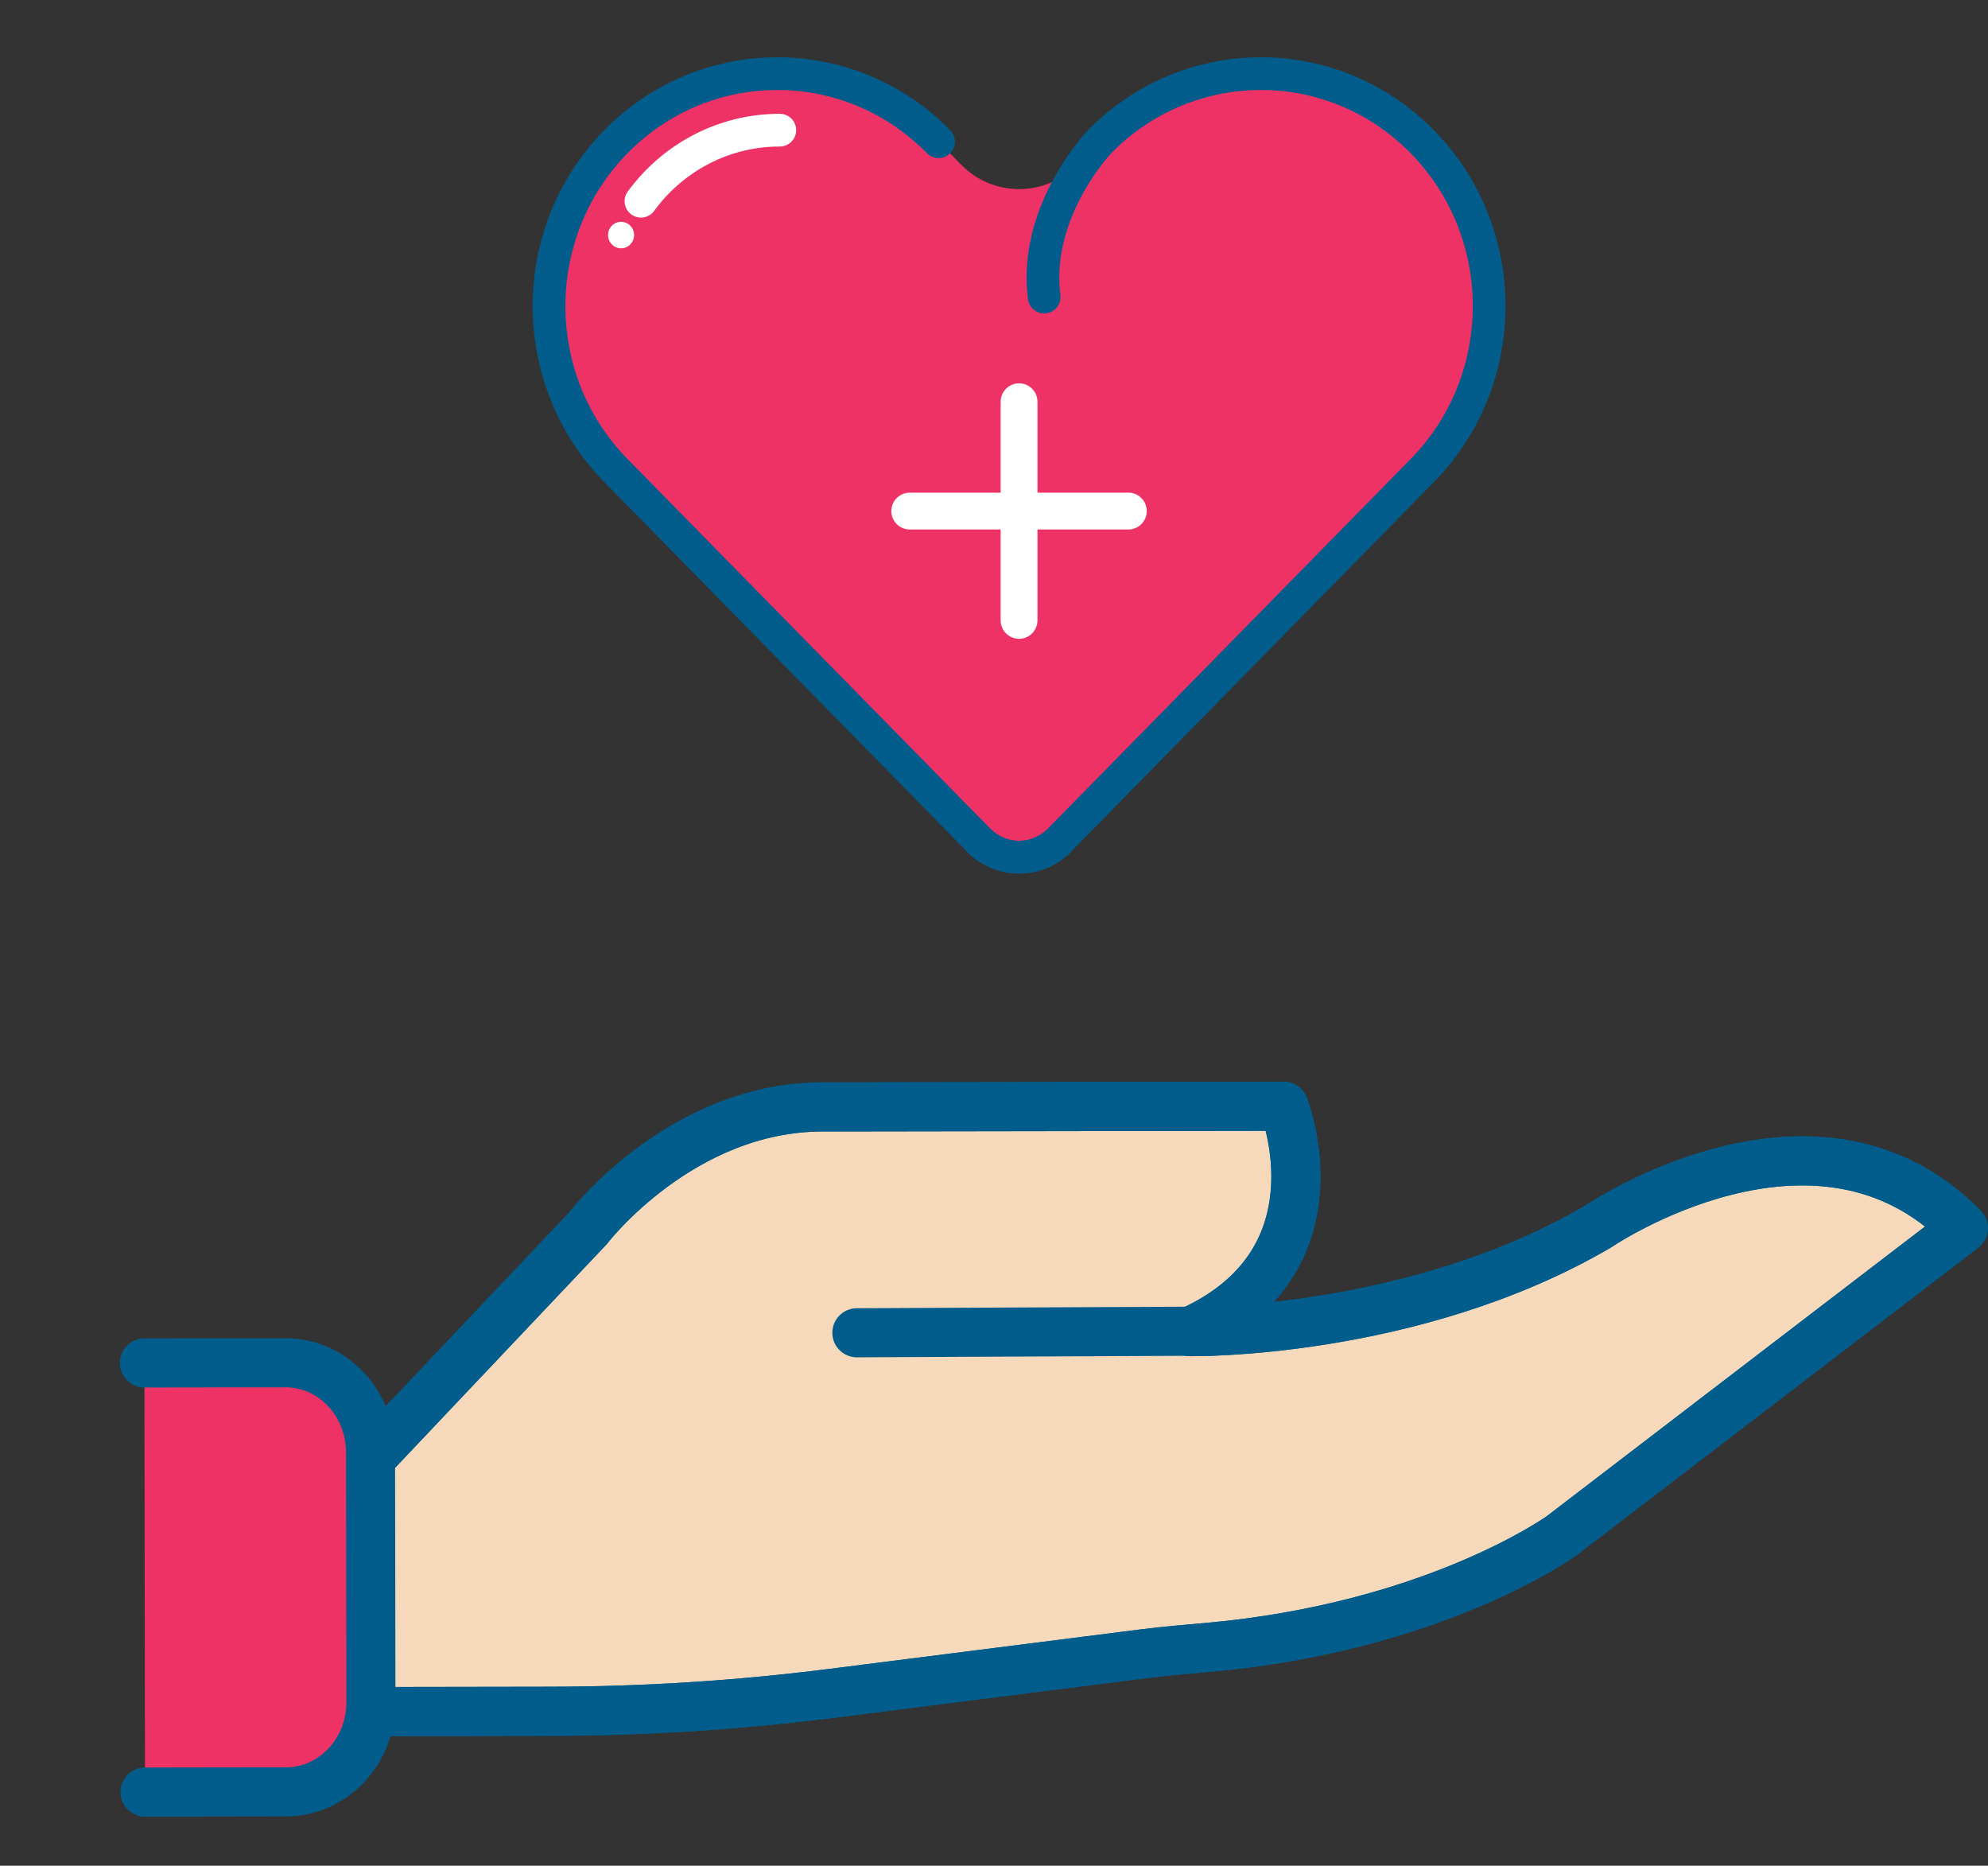
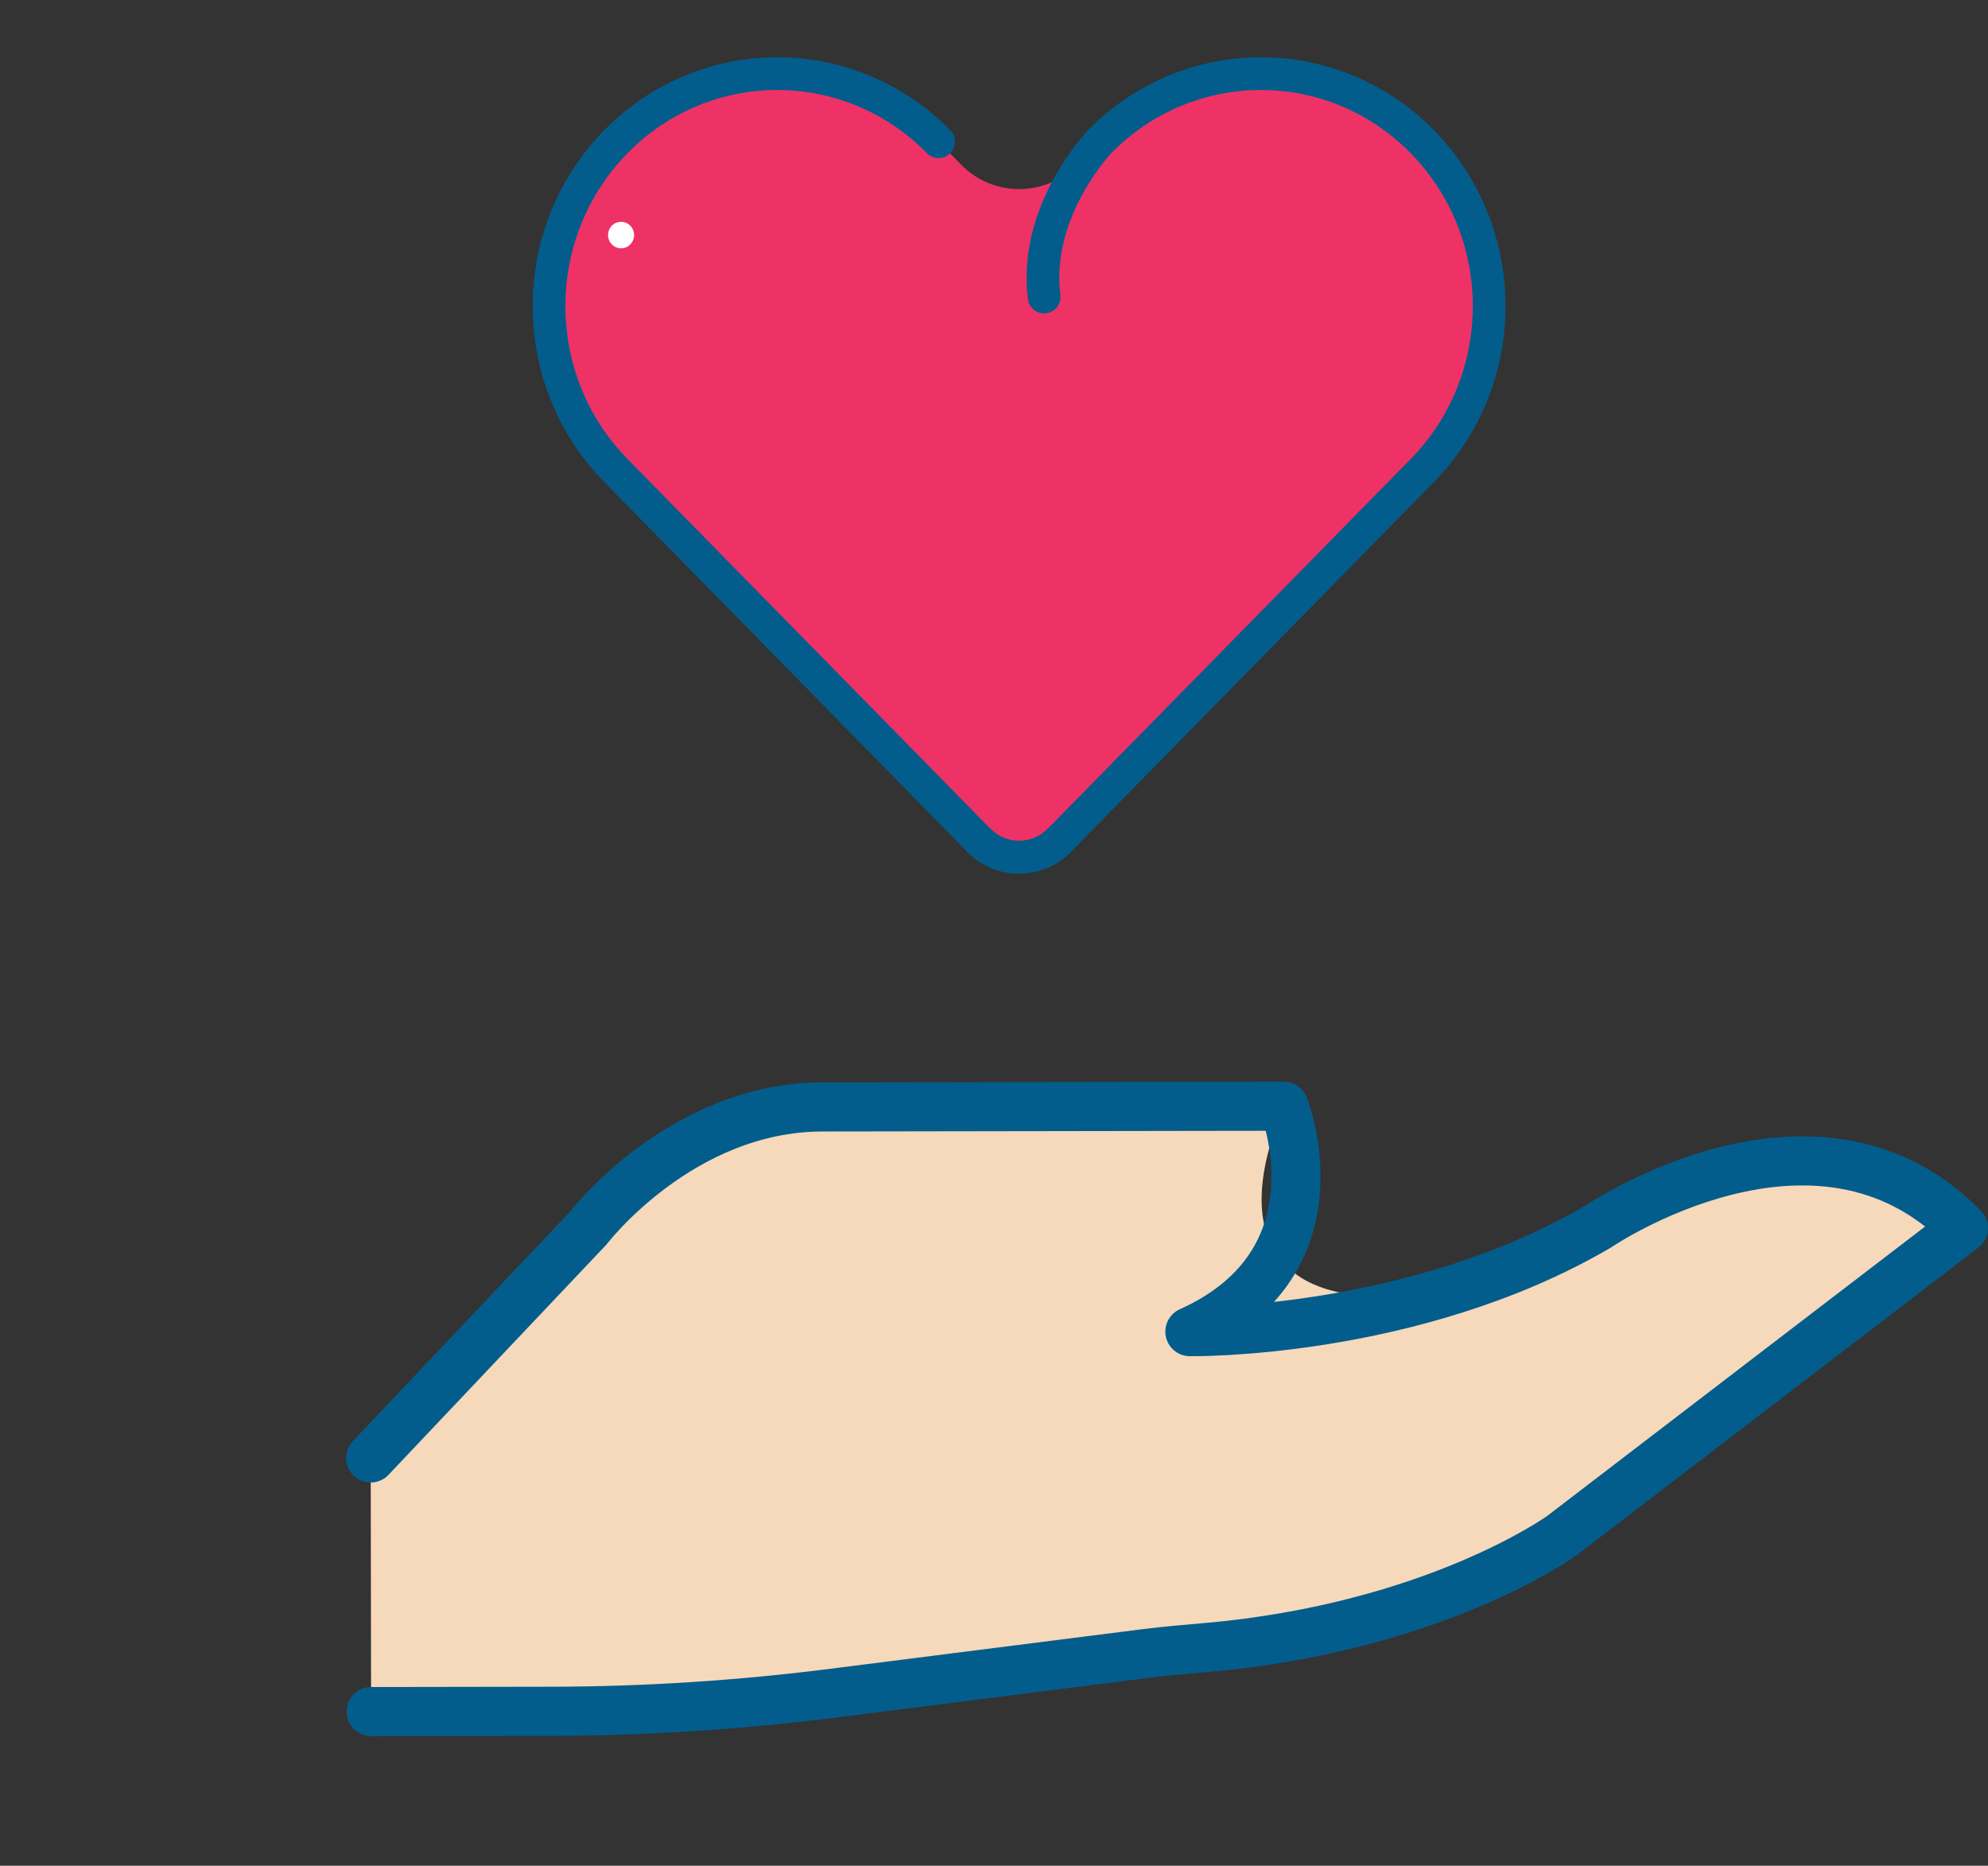
<svg xmlns="http://www.w3.org/2000/svg" width="81" height="76" viewBox="0 0 81 76" fill="none">
  <rect x="0" y="0" width="81" height="76" fill="#333333" stroke="none" />
-   <path fill-rule="evenodd" clip-rule="evenodd" d="M15.104 59.388L23.968 50.025C23.968 50.025 27.733 45.099 33.511 45.09L52.31 45.061C52.31 45.061 54.83 51.384 48.481 54.244C48.481 54.244 57.545 54.389 65.11 49.968C65.11 49.968 74.003 43.9 80 50.025L63.631 62.557C63.631 62.557 58.466 66.296 49.142 67.112C48.318 67.183 47.492 67.253 46.67 67.356L33.914 68.974C30.102 69.457 26.264 69.703 22.421 69.708L15.12 69.72" fill="#F5D9BA" />
+   <path fill-rule="evenodd" clip-rule="evenodd" d="M15.104 59.388L23.968 50.025C23.968 50.025 27.733 45.099 33.511 45.09L52.31 45.061C48.481 54.244 57.545 54.389 65.11 49.968C65.11 49.968 74.003 43.9 80 50.025L63.631 62.557C63.631 62.557 58.466 66.296 49.142 67.112C48.318 67.183 47.492 67.253 46.67 67.356L33.914 68.974C30.102 69.457 26.264 69.703 22.421 69.708L15.12 69.72" fill="#F5D9BA" />
  <path d="M15.104 59.388L23.968 50.025C23.968 50.025 27.733 45.099 33.511 45.09L52.31 45.061C52.31 45.061 54.83 51.384 48.481 54.244C48.481 54.244 57.545 54.389 65.11 49.968C65.11 49.968 74.003 43.9 80 50.025L63.631 62.557C63.631 62.557 58.466 66.296 49.142 67.112C48.318 67.183 47.492 67.253 46.67 67.356L33.914 68.974C30.102 69.457 26.264 69.703 22.421 69.708L15.12 69.72" stroke="#025D8C" stroke-width="2" stroke-linecap="round" stroke-linejoin="round" />
-   <path fill-rule="evenodd" clip-rule="evenodd" d="M5.883 55.518L11.627 55.51C13.54 55.507 15.094 57.138 15.097 59.15L15.113 69.338C15.116 71.353 13.567 72.987 11.652 72.99L5.909 72.999" fill="#EE3265" />
-   <path d="M5.883 55.519L11.627 55.511C13.54 55.508 15.094 57.138 15.097 59.151L15.113 69.339C15.116 71.354 13.567 72.987 11.652 72.991L5.909 73M15.098 59.388L23.962 50.025C23.962 50.025 27.727 45.099 33.506 45.09L52.304 45.061C52.304 45.061 54.824 51.384 48.475 54.244C48.475 54.244 57.539 54.389 65.104 49.968C65.104 49.968 73.997 43.9 79.994 50.025L63.625 62.557C63.625 62.557 58.46 66.296 49.136 67.112C48.312 67.183 47.486 67.253 46.664 67.356L33.908 68.974C30.096 69.457 26.258 69.703 22.415 69.708L15.114 69.72M34.913 54.29L48.774 54.226" stroke="#025D8C" stroke-width="2" stroke-linecap="round" stroke-linejoin="round" />
  <path fill-rule="evenodd" clip-rule="evenodd" d="M57.95 5.773C54.319 2.075 48.431 2.075 44.8 5.773L43.885 6.706C42.58 8.036 40.463 8.036 39.158 6.706L38.242 5.773C34.611 2.075 28.725 2.075 25.093 5.773C21.463 9.472 21.463 15.468 25.093 19.166L28.429 22.563L39.87 34.222C40.553 34.92 41.556 35.093 42.4 34.743C42.684 34.626 42.949 34.452 43.179 34.217L43.167 34.222L57.95 19.166C61.58 15.468 61.58 9.472 57.95 5.773Z" fill="#EE3265" />
-   <path d="M45.974 20.818H41.521M41.521 20.818H37.067M41.521 20.818V16.364M41.521 20.818V25.271" stroke="white" stroke-width="1.5" stroke-linecap="round" stroke-linejoin="round" />
  <path d="M43.179 34.217C42.265 35.148 40.784 35.148 39.871 34.217L25.094 19.166C21.463 15.468 21.463 9.472 25.094 5.773C28.725 2.075 34.612 2.075 38.243 5.773" stroke="#025D8C" stroke-width="1.333" stroke-linecap="round" stroke-linejoin="round" />
  <path d="M39.871 34.222C40.782 35.15 42.258 35.15 43.168 34.222L57.951 19.166C61.582 15.468 61.582 9.472 57.951 5.773C54.32 2.075 48.433 2.075 44.802 5.773C44.802 5.773 42.097 8.589 42.544 12.101" stroke="#025D8C" stroke-width="1.333" stroke-linecap="round" stroke-linejoin="round" />
-   <path d="M26.115 8.196C27.401 6.439 29.456 5.302 31.773 5.302" stroke="white" stroke-width="1.333" stroke-linecap="round" stroke-linejoin="round" />
  <path fill-rule="evenodd" clip-rule="evenodd" d="M25.835 9.575C25.835 9.873 25.598 10.115 25.305 10.115C25.013 10.115 24.775 9.873 24.775 9.575C24.775 9.276 25.013 9.035 25.305 9.035C25.598 9.035 25.835 9.276 25.835 9.575Z" fill="white" />
</svg>